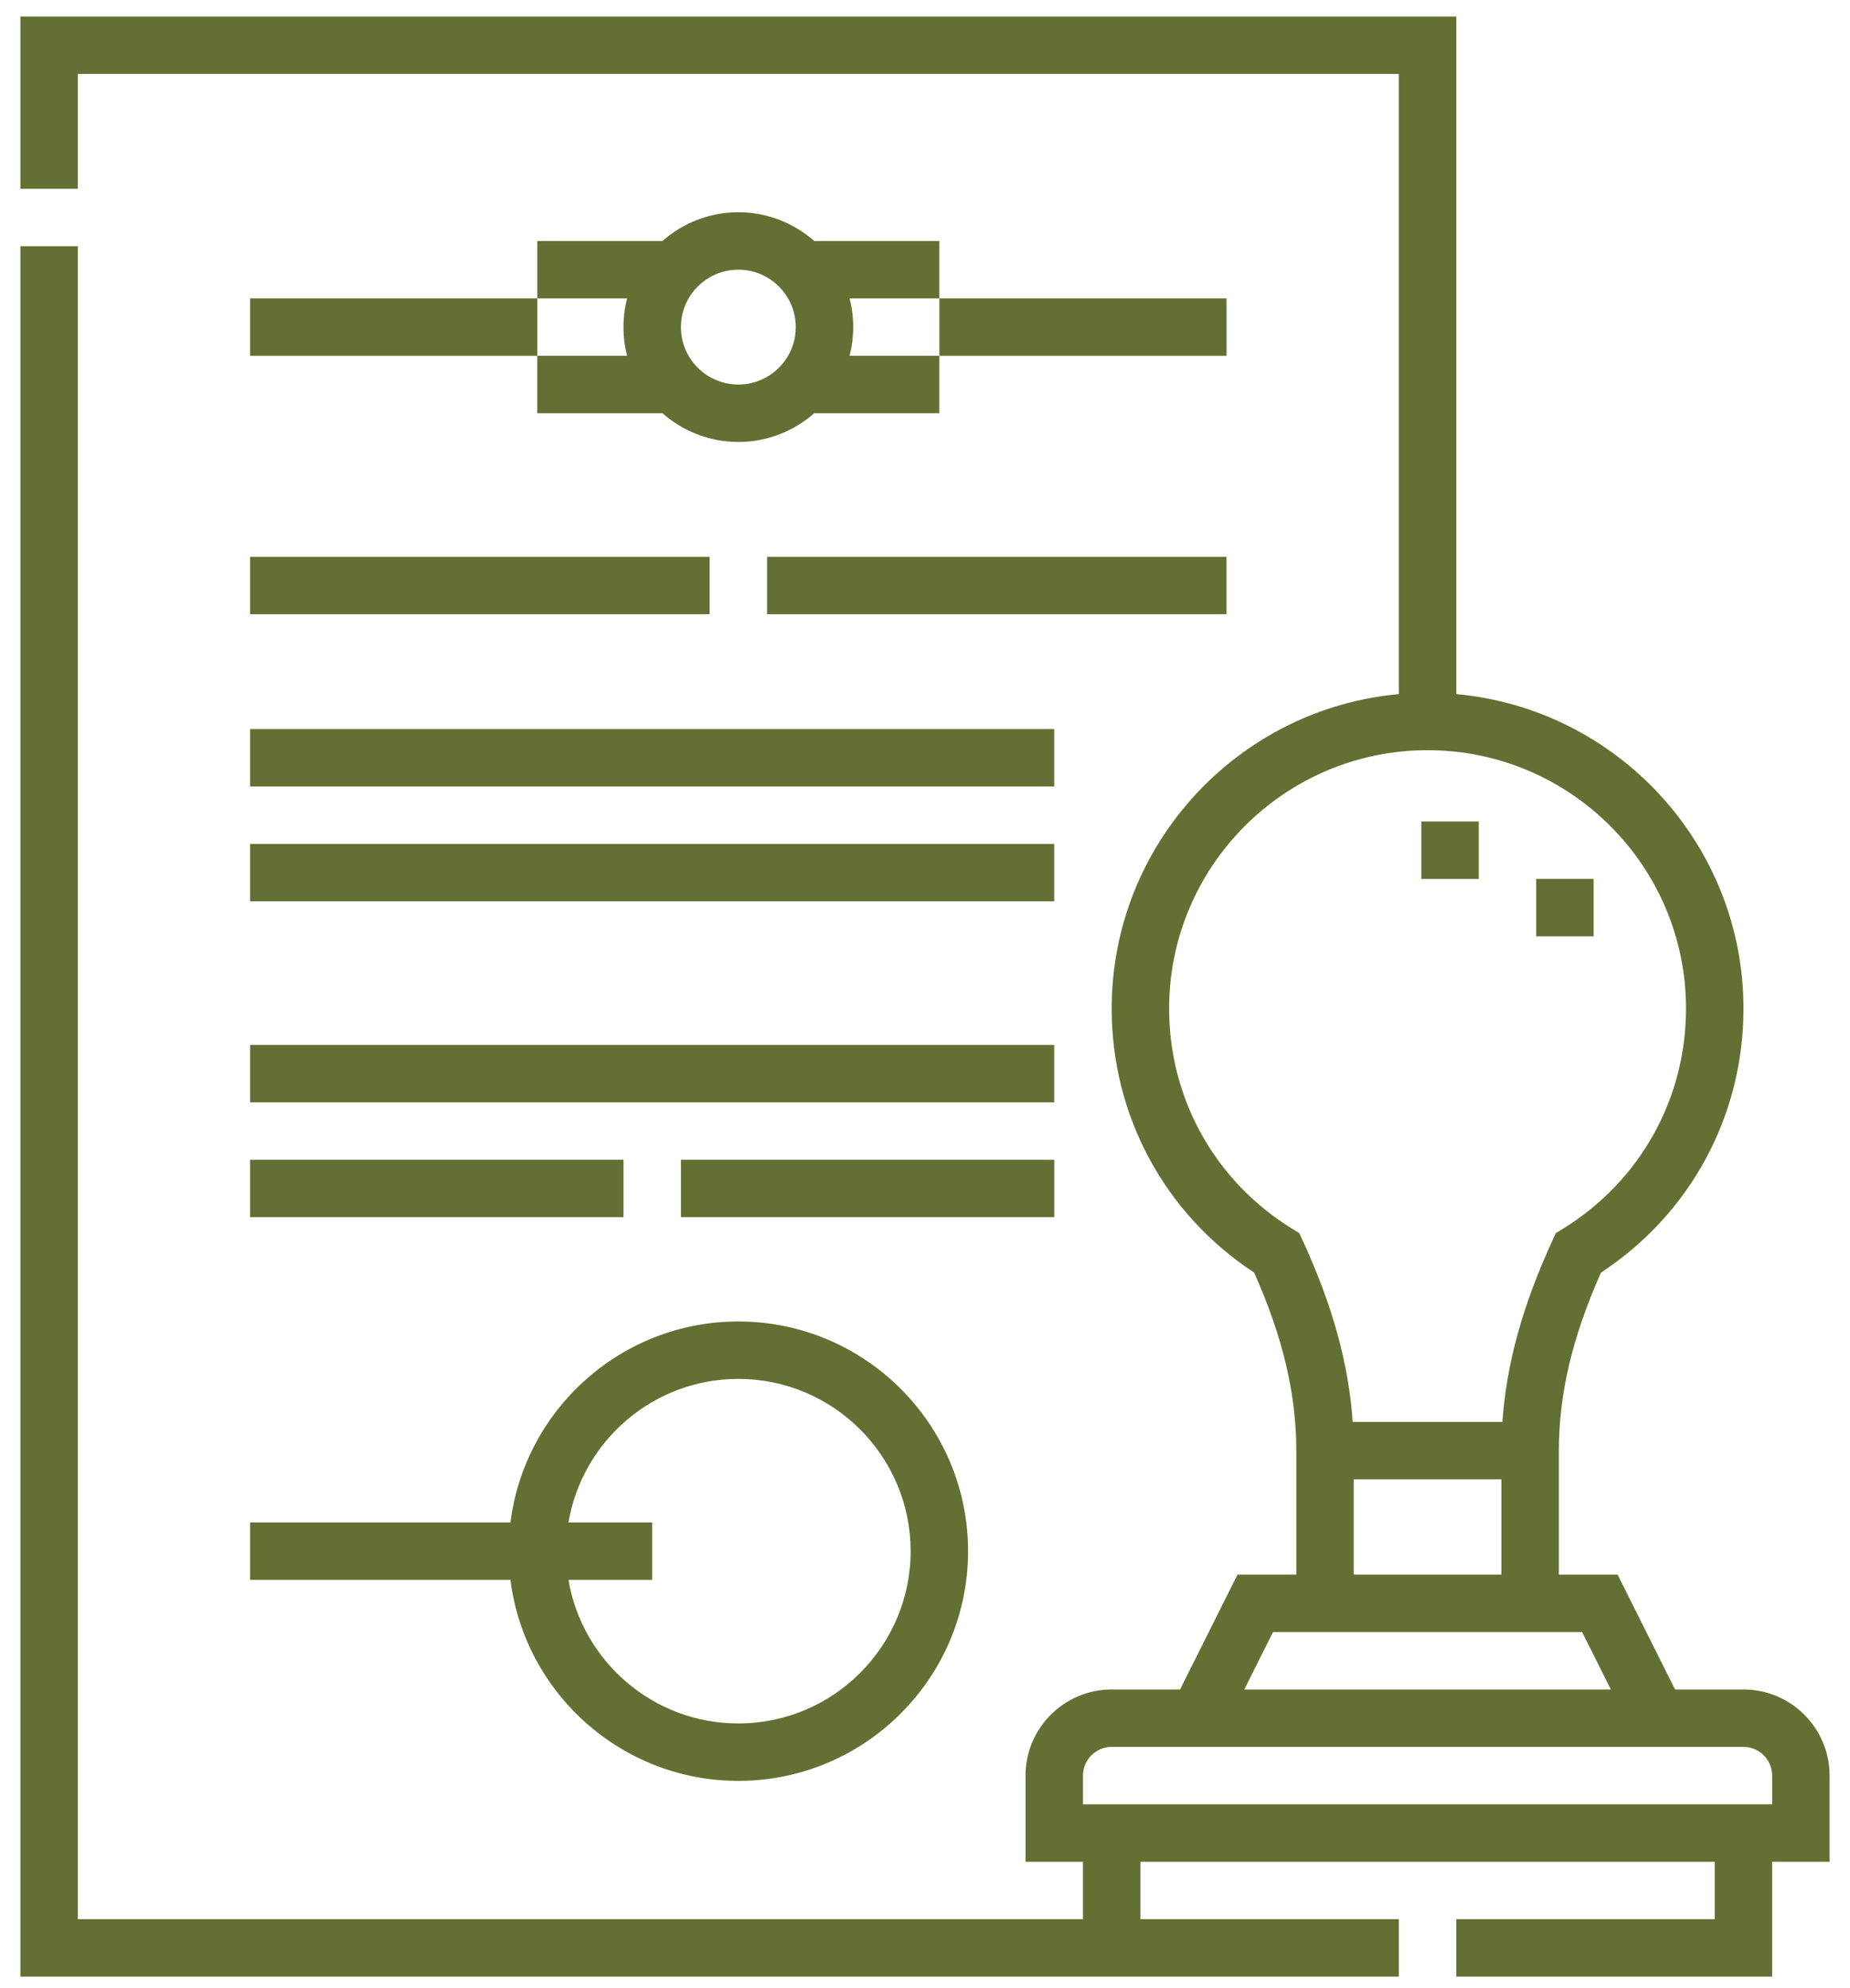
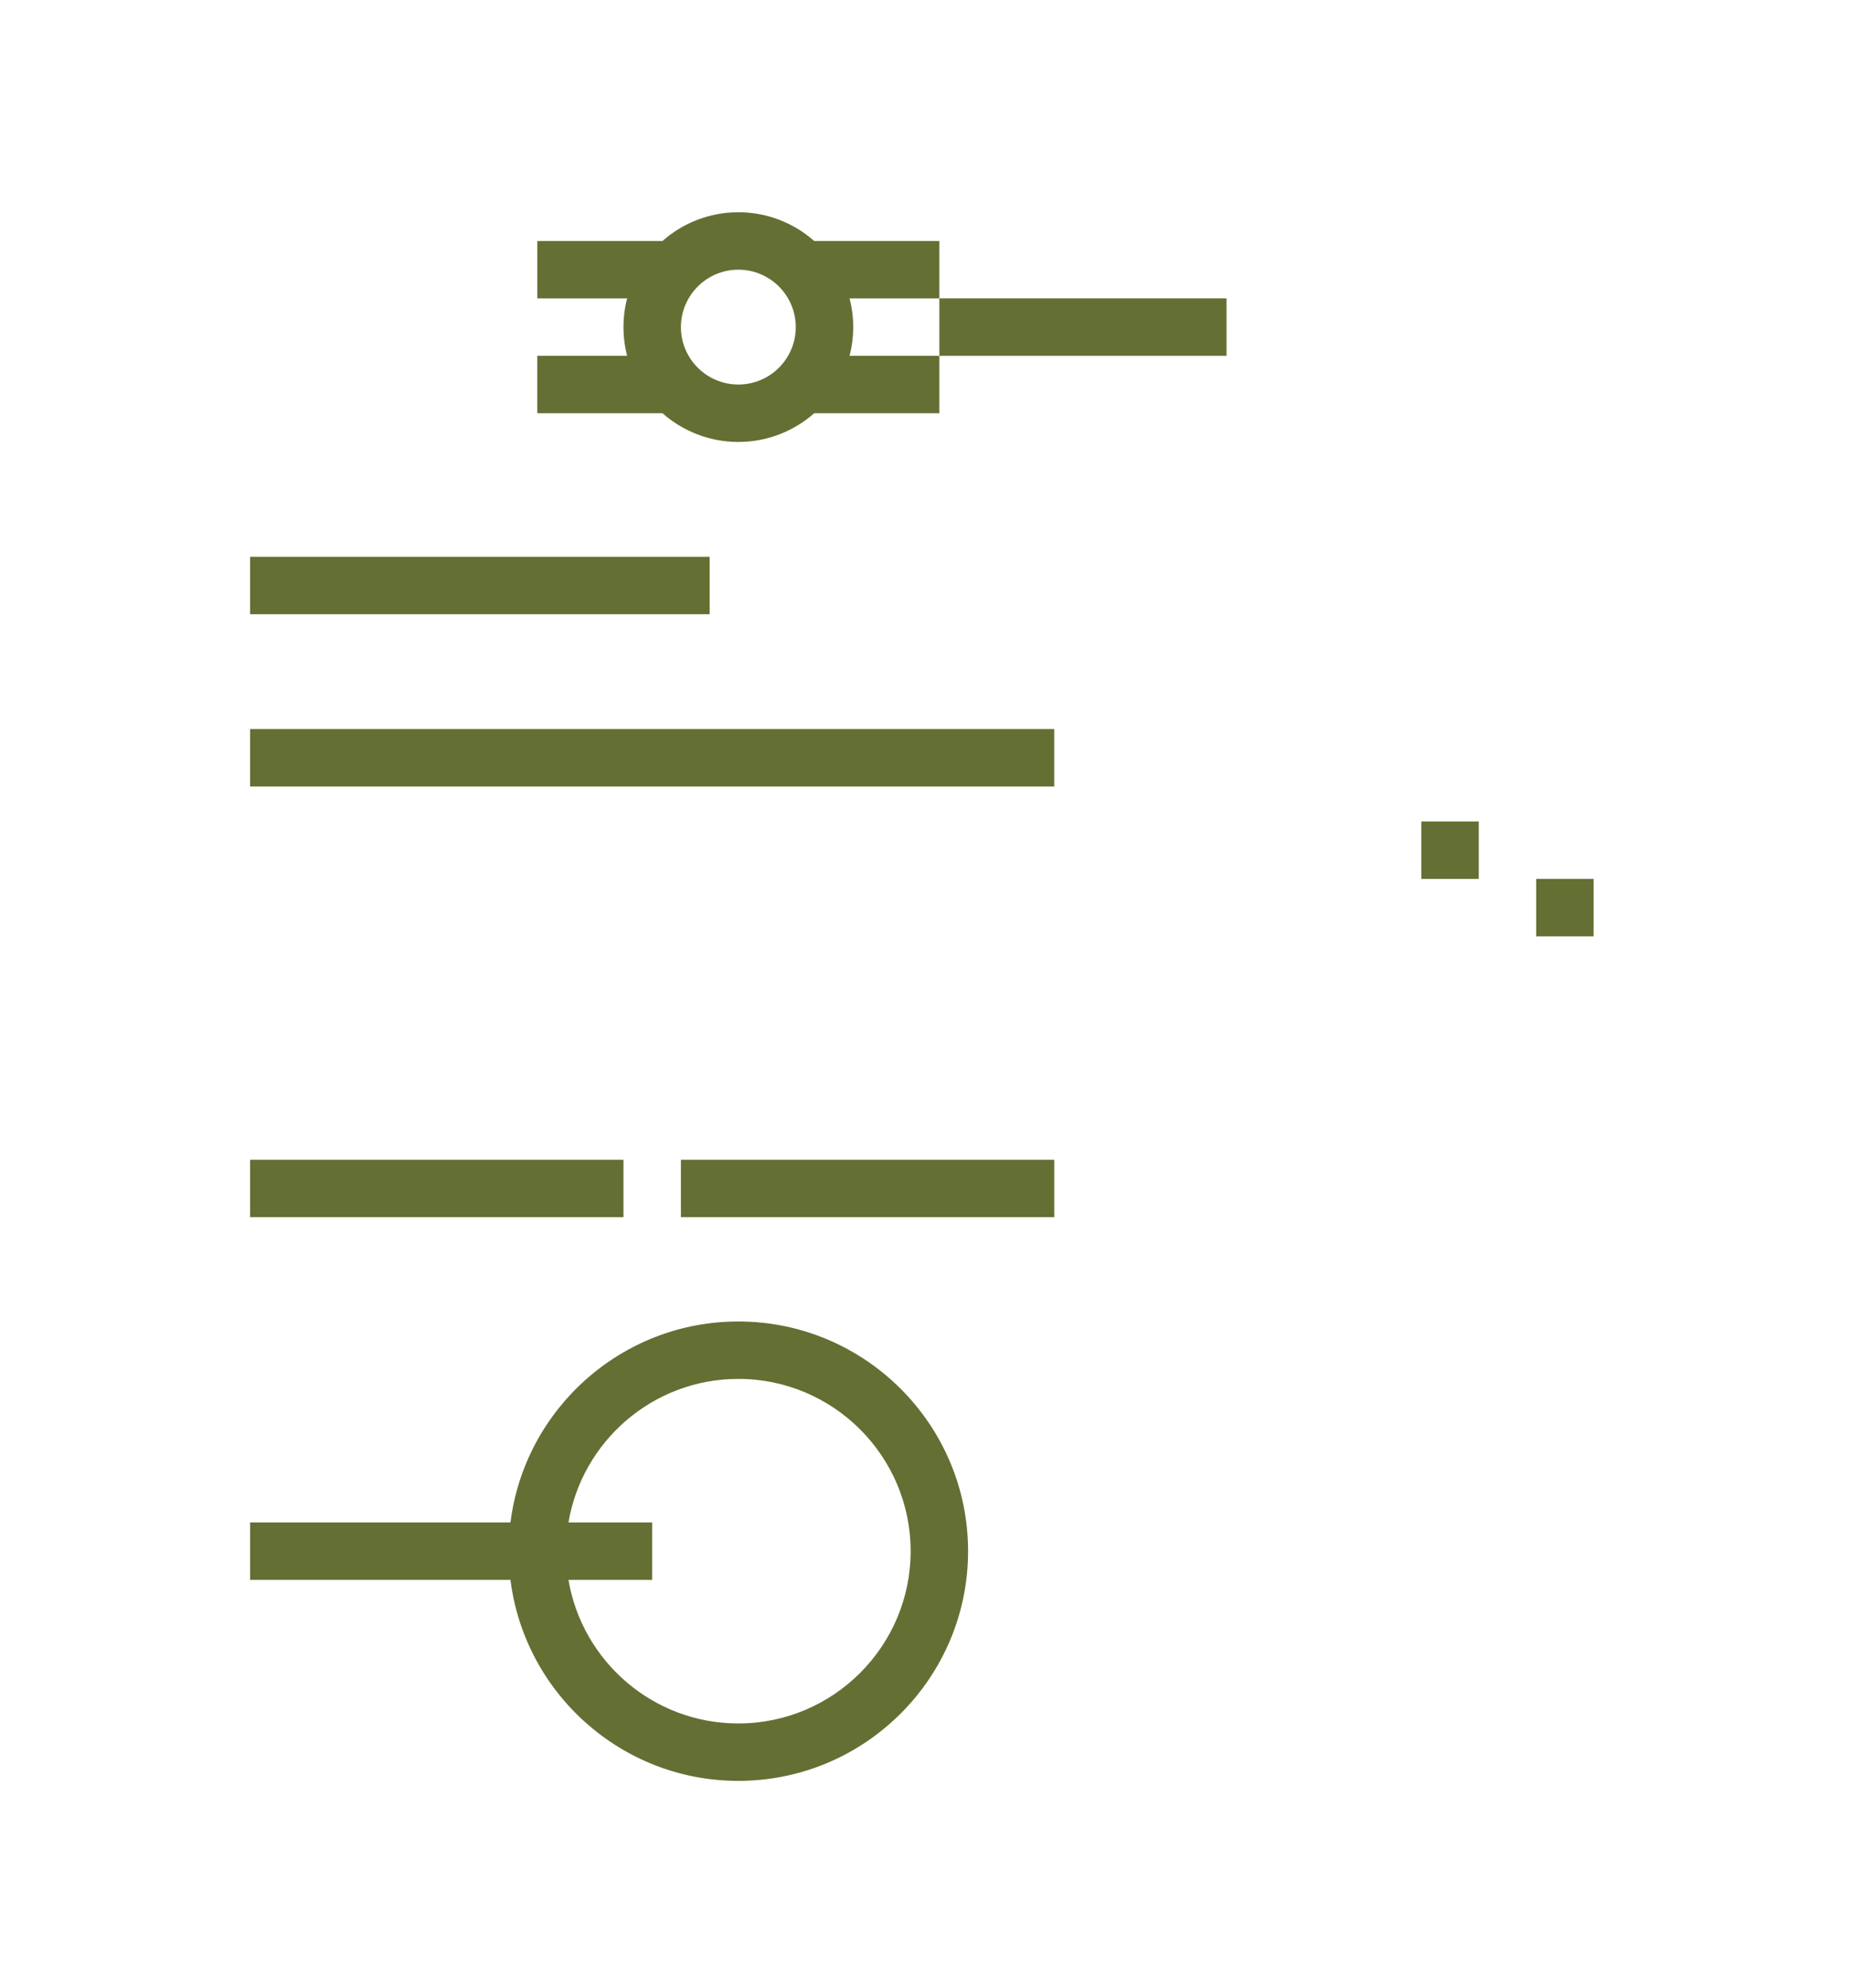
<svg xmlns="http://www.w3.org/2000/svg" width="67" height="72" viewBox="0 0 67 72" fill="none">
-   <path d="M66.261 64.318C66.261 62.598 64.862 61.198 63.142 61.198H60.664L58.584 57.038H56.456V52.546C56.456 50.494 56.941 48.438 57.981 46.098C61.219 43.972 63.142 40.421 63.142 36.534C63.142 30.577 58.563 25.671 52.741 25.143V0.599H0.739V6.839H2.819V2.679H50.661V25.143C44.839 25.671 40.261 30.577 40.261 36.535C40.261 40.421 42.184 43.972 45.421 46.098C46.461 48.438 46.947 50.494 46.947 52.546V57.038H44.818L42.738 61.198H40.261C38.54 61.198 37.141 62.598 37.141 64.318V67.439H39.221V69.519H2.819V8.919H0.739V71.599H50.661V69.519H41.301V67.439H62.101V69.519H52.741V71.599H64.181V67.439H66.261V64.318ZM46.788 44.503C44.003 42.782 42.341 39.803 42.341 36.534C42.341 31.373 46.54 27.174 51.701 27.174C56.862 27.174 61.061 31.373 61.061 36.534C61.061 39.803 59.399 42.782 56.614 44.503L56.346 44.668L56.215 44.954C55.138 47.302 54.556 49.411 54.412 51.506H48.989C48.846 49.411 48.264 47.302 47.187 44.954L47.056 44.668L46.788 44.503ZM49.027 53.586H54.375V57.038H49.027V53.586ZM46.104 59.118H57.298L58.339 61.198H45.063L46.104 59.118ZM39.221 64.318C39.221 63.745 39.687 63.278 40.261 63.278H63.141C63.715 63.278 64.181 63.745 64.181 64.318V65.358H39.221V64.318Z" fill="#646F33" />
-   <path d="M9.059 37.85H38.18V39.93H9.059V37.85Z" fill="#646F33" />
-   <path d="M9.059 30.569H38.18V32.649H9.059V30.569Z" fill="#646F33" />
  <path d="M9.059 26.409H38.18V28.489H9.059V26.409Z" fill="#646F33" />
  <path d="M24.66 42.01H38.181V44.09H24.66V42.01Z" fill="#646F33" />
  <path d="M9.059 42.01H22.58V44.09H9.059V42.01Z" fill="#646F33" />
  <path d="M29.487 8.729C28.754 8.082 27.792 7.688 26.74 7.688C25.688 7.688 24.726 8.082 23.993 8.729H19.46V10.809H22.712C22.626 11.141 22.58 11.49 22.58 11.849C22.58 12.208 22.626 12.556 22.712 12.889H19.459V14.969H23.993C24.726 15.615 25.688 16.009 26.74 16.009C27.792 16.009 28.754 15.615 29.487 14.969H34.02V12.889H30.768C30.854 12.556 30.9 12.208 30.9 11.849C30.9 11.49 30.854 11.141 30.768 10.809H34.02V8.729H29.487ZM26.74 13.929C25.593 13.929 24.66 12.996 24.66 11.849C24.66 10.702 25.593 9.769 26.74 9.769C27.887 9.769 28.82 10.702 28.82 11.849C28.82 12.996 27.887 13.929 26.74 13.929Z" fill="#646F33" />
-   <path d="M27.78 20.169H44.42V22.249H27.78V20.169Z" fill="#646F33" />
  <path d="M9.059 20.169H25.7V22.249H9.059V20.169Z" fill="#646F33" />
  <path d="M34.02 10.808H44.421V12.888H34.02V10.808Z" fill="#646F33" />
-   <path d="M9.059 10.808H19.46V12.888H9.059V10.808Z" fill="#646F33" />
  <path d="M9.059 57.228H18.487C19.001 61.327 22.505 64.509 26.74 64.509C31.328 64.509 35.06 60.776 35.06 56.188C35.06 51.601 31.328 47.868 26.74 47.868C22.505 47.868 19.001 51.05 18.487 55.148H9.059V57.228ZM26.74 49.948C30.181 49.948 32.98 52.748 32.98 56.188C32.98 59.629 30.181 62.429 26.74 62.429C23.653 62.429 21.085 60.176 20.588 57.228H23.62V55.148H20.588C21.085 52.201 23.653 49.948 26.74 49.948Z" fill="#646F33" />
  <path d="M55.635 31.837H57.715V33.917H55.635V31.837Z" fill="#646F33" />
  <path d="M51.475 29.757H53.555V31.837H51.475V29.757Z" fill="#646F33" />
</svg>